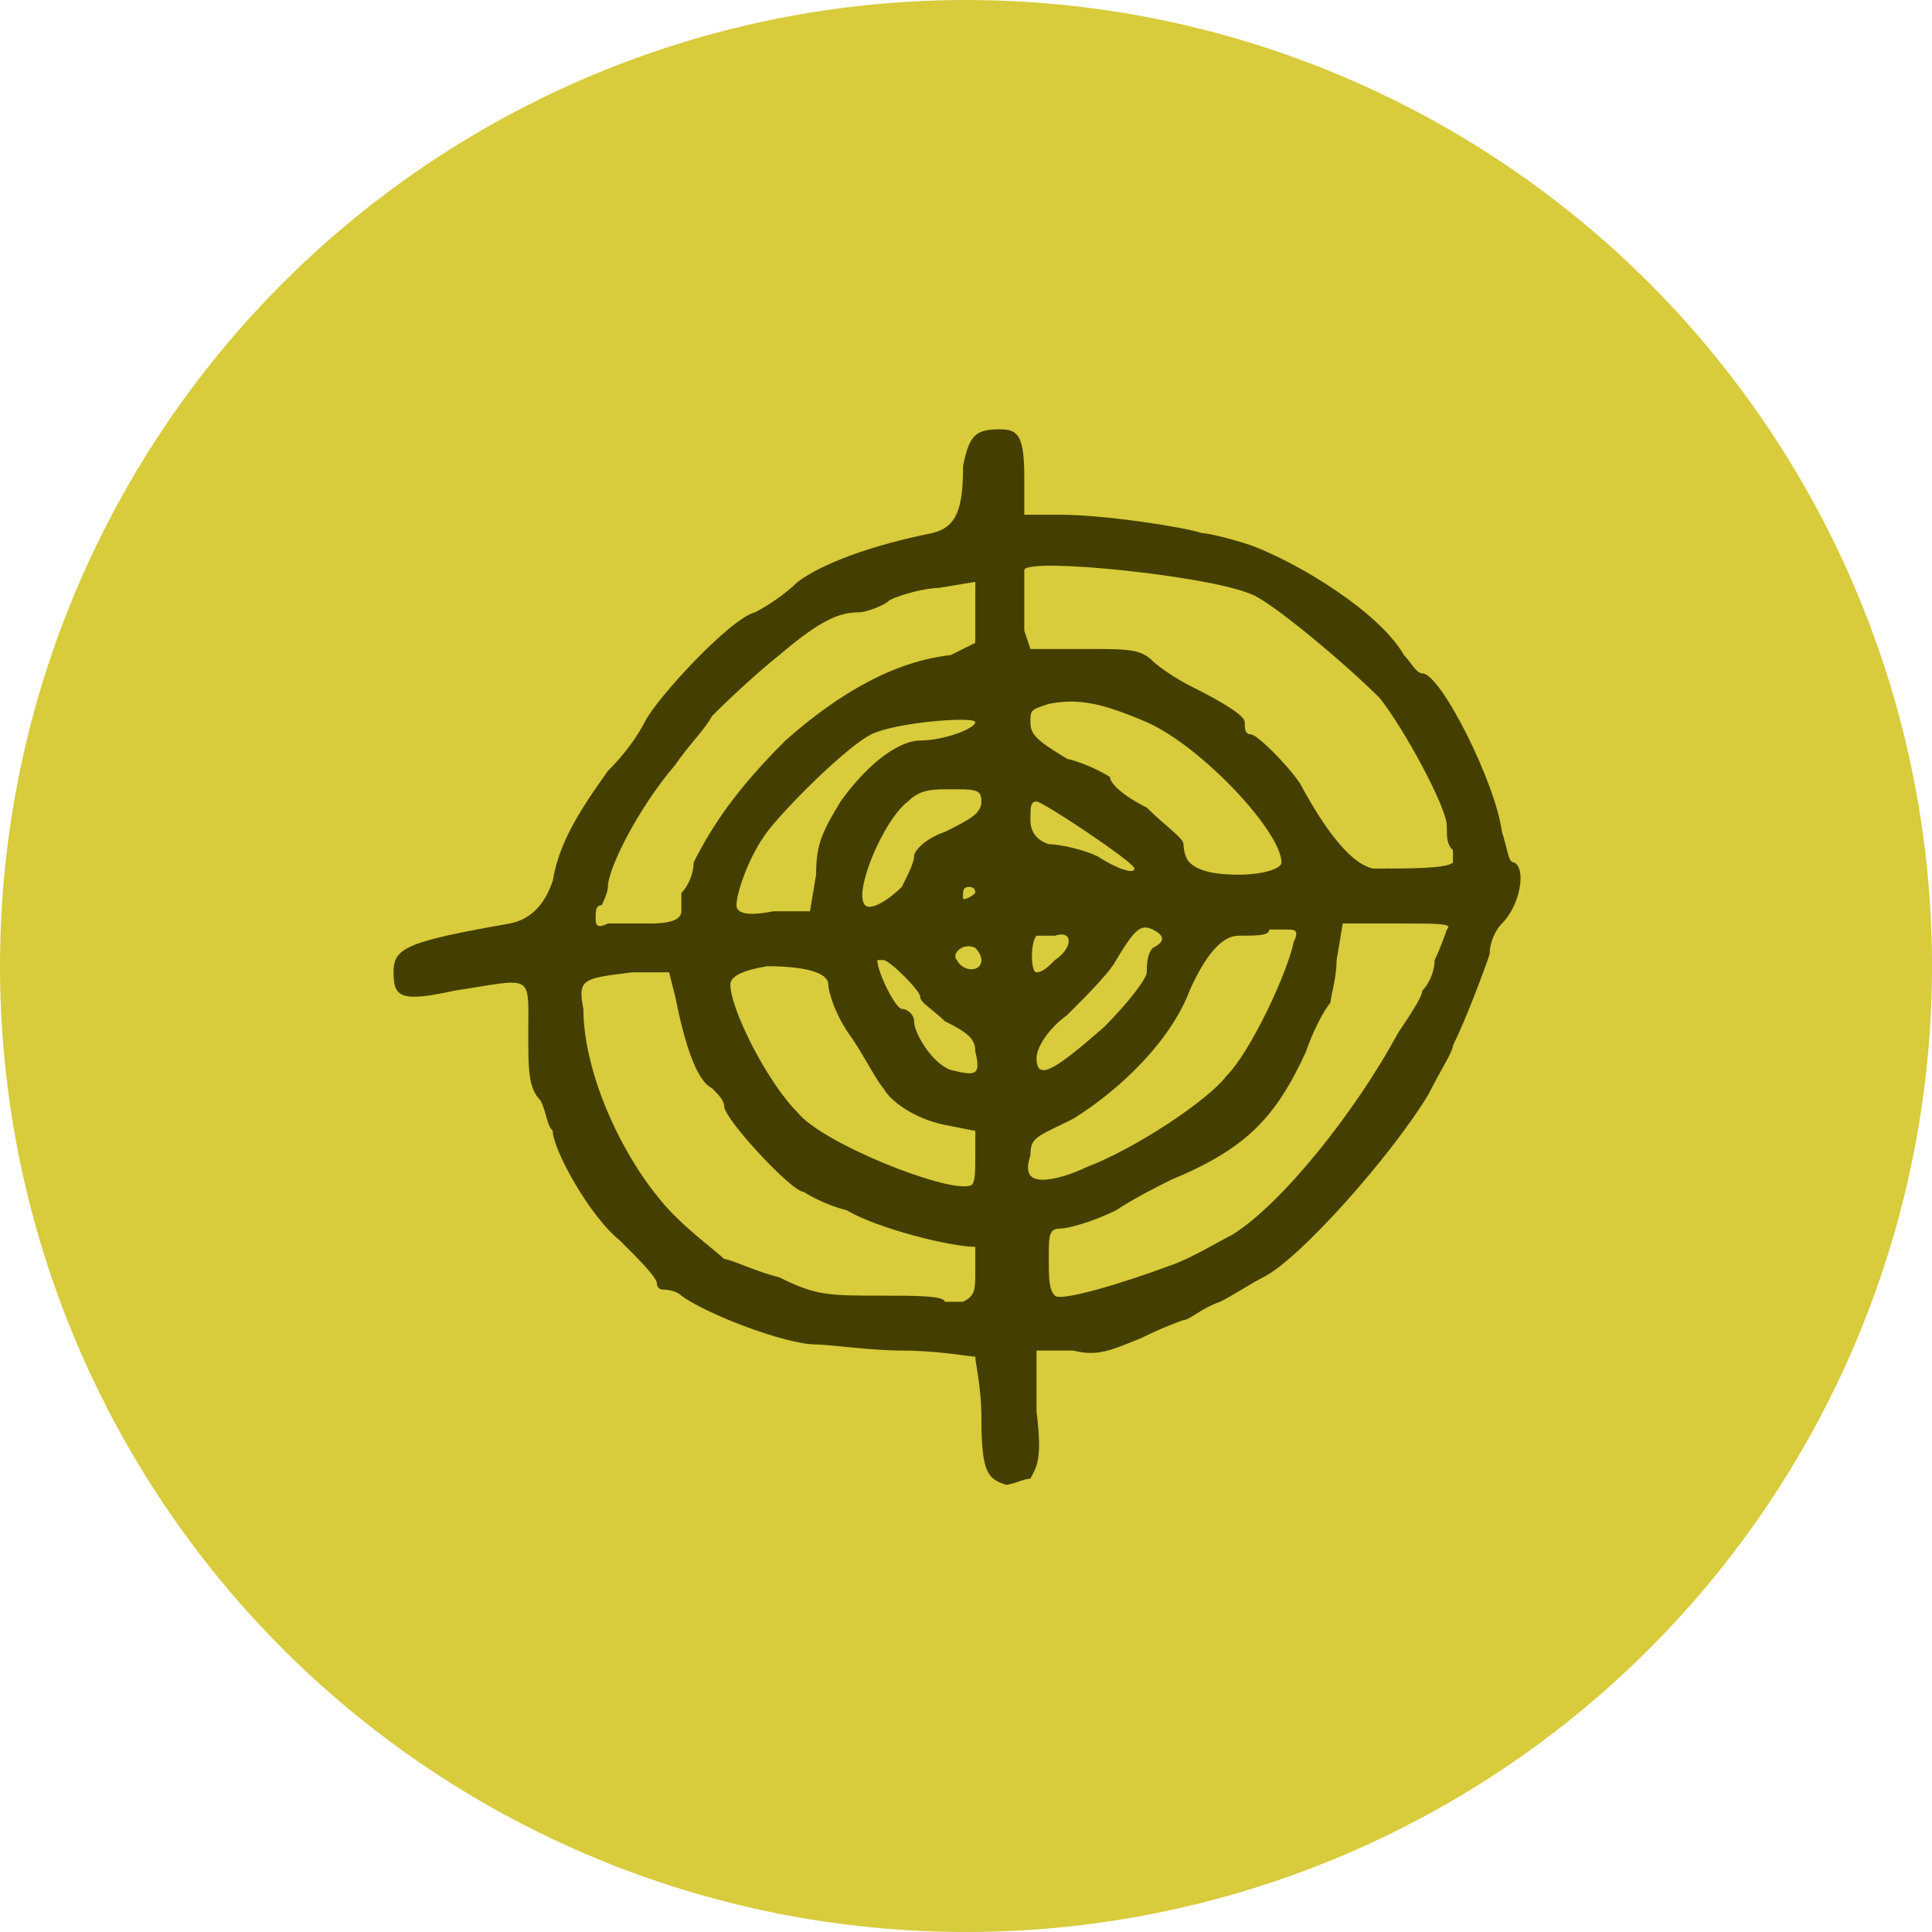
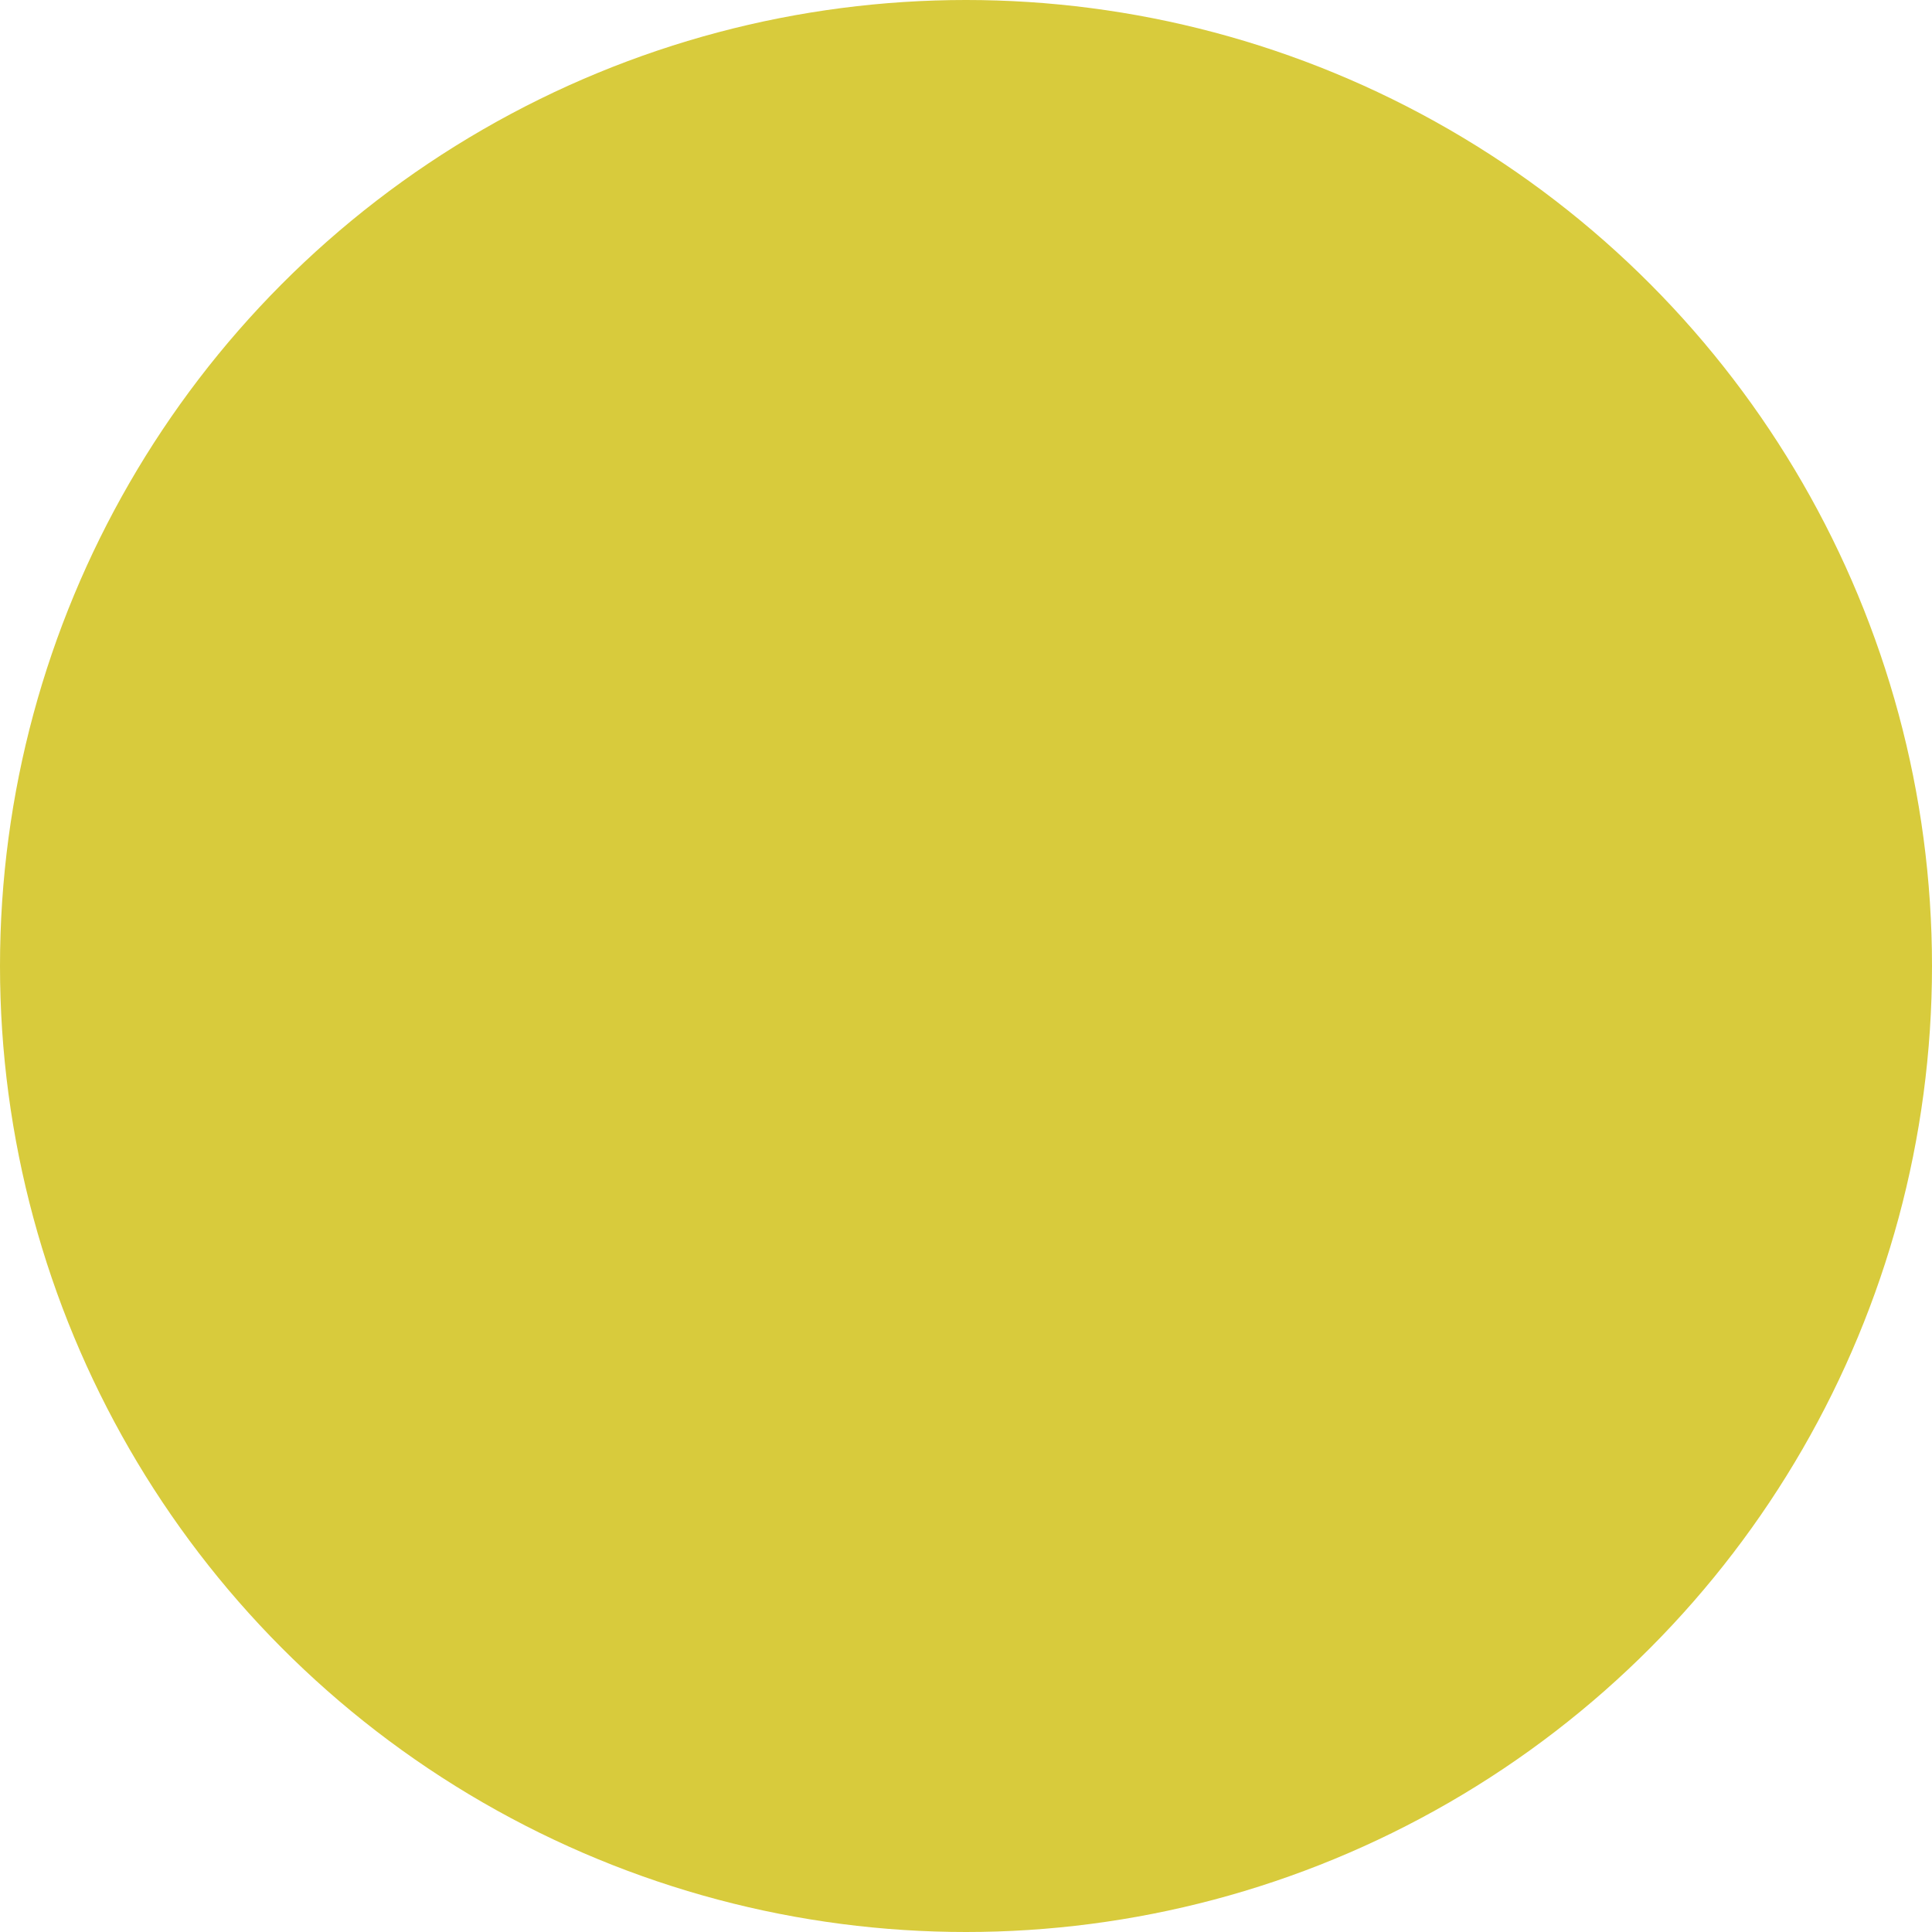
<svg xmlns="http://www.w3.org/2000/svg" width="108" height="108" viewBox="0 0 108 108" fill="none">
  <circle cx="54" cy="54" r="54" fill="#D8CB3C" />
  <g clip-path="url(#clip0_6511_51628)">
    <path d="M68.213 72.769C68.897 72.428 69.924 71.746 70.609 71.405C72.663 70.382 77.798 64.584 79.852 61.173C80.536 59.809 81.221 58.786 81.221 58.445C81.906 57.081 82.932 54.353 83.275 53.33C83.275 52.647 83.617 51.965 83.959 51.624C84.986 50.601 85.329 48.555 84.644 48.214C84.302 48.214 84.302 47.532 83.959 46.509C83.617 43.78 80.536 37.642 79.509 37.642C79.167 37.642 78.825 36.959 78.482 36.618C77.113 34.231 72.663 31.503 69.924 30.48C68.897 30.139 67.528 29.798 67.186 29.798C66.159 29.457 61.709 28.775 59.312 28.775H57.259V26.728C57.259 24.341 56.916 24 55.889 24C54.52 24 54.178 24.341 53.836 26.046C53.836 28.433 53.493 29.457 52.124 29.798C48.701 30.48 45.962 31.503 44.593 32.526C43.908 33.208 42.881 33.89 42.197 34.231C40.827 34.572 36.72 39.006 36.035 40.37C35.693 41.052 35.008 42.075 33.981 43.098C32.27 45.486 31.243 47.191 30.9 49.237C30.444 50.601 29.645 51.397 28.504 51.624C22.685 52.647 22 52.988 22 54.353C22 55.717 22.342 56.058 25.423 55.376C29.873 54.694 29.531 54.353 29.531 57.763C29.531 59.809 29.531 60.832 30.216 61.514C30.558 62.197 30.558 62.879 30.9 63.22C30.9 64.243 32.954 67.994 34.666 69.358C35.693 70.382 36.72 71.405 36.72 71.746C36.72 71.746 36.72 72.087 37.062 72.087C37.062 72.087 37.747 72.087 38.089 72.428C39.458 73.451 43.908 75.156 45.62 75.156C46.304 75.156 48.701 75.497 50.412 75.497C52.466 75.497 54.178 75.838 54.52 75.838C54.52 76.179 54.862 77.543 54.862 79.249C54.862 82.318 55.205 82.659 56.232 83C56.574 83 57.259 82.659 57.601 82.659C57.943 81.977 58.286 81.636 57.943 78.907V75.497H59.997C61.366 75.838 62.051 75.497 63.763 74.815C65.132 74.133 66.159 73.792 66.159 73.792C66.501 73.792 67.186 73.11 68.213 72.769ZM33.639 50.601C33.639 50.601 33.981 49.919 33.981 49.578C33.981 48.555 35.693 45.145 37.747 42.757C38.431 41.734 39.458 40.711 39.8 40.029C40.143 39.688 41.854 37.983 43.566 36.618C45.962 34.572 46.989 34.231 48.016 34.231C48.358 34.231 49.385 33.89 49.728 33.549C50.412 33.208 51.782 32.867 52.466 32.867L54.52 32.526V35.936L53.151 36.618C50.07 36.959 46.989 38.665 43.908 41.393C41.17 44.121 39.8 46.168 38.773 48.214C38.773 48.896 38.431 49.578 38.089 49.919V50.942C38.089 51.283 37.747 51.624 36.377 51.624H33.981C33.297 51.965 33.297 51.624 33.297 51.283C33.297 50.942 33.297 50.601 33.639 50.601ZM54.52 40.37C54.52 40.711 52.809 41.393 51.439 41.393C50.412 41.393 48.701 42.416 46.989 44.803C45.962 46.509 45.62 47.191 45.62 48.896L45.278 50.942H43.224C41.512 51.283 41.17 50.942 41.17 50.601C41.17 49.919 41.854 47.873 42.881 46.509C43.908 45.145 47.331 41.734 48.701 41.052C50.07 40.37 54.52 40.029 54.52 40.37ZM54.52 71.064C54.52 72.087 54.52 72.428 53.836 72.769H52.809C52.809 72.428 51.097 72.428 49.385 72.428C46.304 72.428 45.62 72.428 43.566 71.405C42.197 71.064 40.827 70.382 40.485 70.382C40.143 70.04 38.773 69.017 37.747 67.994C35.008 65.266 32.612 60.15 32.612 56.399C32.27 54.694 32.612 54.694 35.35 54.353H37.404L37.747 55.717C38.431 59.127 39.116 60.491 39.8 60.832C40.143 61.173 40.485 61.514 40.485 61.855C40.485 62.538 44.251 66.63 44.935 66.63C44.935 66.63 45.962 67.312 47.331 67.653C49.043 68.676 53.151 69.699 54.52 69.699V71.064ZM54.52 64.584C54.52 65.607 54.52 66.289 54.178 66.289C52.809 66.63 45.962 63.902 44.593 62.197C42.881 60.491 40.827 56.399 40.827 55.035C40.827 54.58 41.512 54.239 42.881 54.012C44.935 54.012 46.304 54.353 46.304 55.035C46.304 55.376 46.647 56.74 47.674 58.104C48.358 59.127 49.043 60.491 49.385 60.832C49.728 61.514 51.097 62.538 52.809 62.879L54.52 63.22V64.584ZM53.151 59.809C52.124 59.468 51.097 57.763 51.097 57.081C51.097 56.74 50.755 56.399 50.412 56.399C50.07 56.399 49.043 54.353 49.043 53.67H49.385C49.728 53.67 51.439 55.376 51.439 55.717C51.439 56.058 52.124 56.399 52.809 57.081C54.178 57.763 54.52 58.104 54.52 58.786C54.862 60.15 54.52 60.15 53.151 59.809ZM53.493 53.67C53.151 53.33 53.836 52.647 54.52 52.988C54.52 52.988 54.862 53.33 54.862 53.67C54.862 54.353 53.836 54.353 53.493 53.67ZM53.836 50.26V49.919C53.836 49.692 53.95 49.578 54.178 49.578C54.406 49.578 54.52 49.692 54.52 49.919C54.52 49.919 54.178 50.26 53.836 50.26ZM52.809 46.509C51.782 46.85 51.097 47.532 51.097 47.873C51.097 48.214 50.755 48.896 50.412 49.578C49.728 50.26 48.701 50.942 48.358 50.601C47.674 49.919 49.385 45.827 50.755 44.803C51.439 44.121 52.124 44.121 53.151 44.121C54.52 44.121 54.862 44.121 54.862 44.803C54.862 45.486 54.178 45.827 52.809 46.509ZM57.259 33.208V31.844C57.601 31.162 67.528 32.185 69.924 33.208C70.951 33.549 75.059 36.959 77.113 39.006C78.482 40.711 80.879 45.145 80.879 46.168C80.879 46.85 80.879 47.191 81.221 47.532V48.214C80.879 48.555 78.825 48.555 76.771 48.555C75.63 48.328 74.26 46.736 72.663 43.78C71.978 42.757 70.267 41.052 69.924 41.052C69.582 41.052 69.582 40.711 69.582 40.37C69.582 40.029 68.555 39.347 66.501 38.324C65.817 37.983 64.79 37.301 64.447 36.959C63.763 36.278 63.078 36.278 60.682 36.278H57.601L57.259 35.254V33.208ZM57.943 52.306H58.97C59.997 51.965 59.997 52.988 58.97 53.67C58.628 54.012 58.286 54.353 57.943 54.353C57.601 54.353 57.601 52.647 57.943 52.306ZM57.601 45.827C57.601 45.145 57.601 44.803 57.943 44.803C58.286 44.803 63.42 48.214 63.42 48.555C63.42 48.896 62.393 48.555 61.366 47.873C60.682 47.532 59.312 47.191 58.628 47.191C57.943 46.963 57.601 46.509 57.601 45.827ZM59.655 56.74C60.682 55.717 62.051 54.353 62.393 53.67C63.42 51.965 63.763 51.624 64.447 51.965C65.132 52.306 65.132 52.647 64.447 52.988C64.105 53.33 64.105 54.012 64.105 54.353C64.105 54.694 63.078 56.058 61.709 57.422C58.97 59.809 57.943 60.491 57.943 59.127C57.943 58.786 58.286 57.763 59.655 56.74ZM64.105 45.145C62.736 44.462 62.051 43.78 62.051 43.439C62.051 43.439 61.024 42.757 59.655 42.416C57.943 41.393 57.601 41.052 57.601 40.37C57.601 39.688 57.601 39.688 58.628 39.347C60.34 39.006 61.709 39.347 64.105 40.37C67.186 41.734 71.636 46.509 71.636 48.214C71.636 48.555 70.609 48.896 69.24 48.896C67.528 48.896 66.844 48.555 66.501 48.214C66.159 47.873 66.159 47.191 66.159 47.191C66.159 46.85 65.132 46.168 64.105 45.145ZM57.601 64.584C57.601 63.561 57.943 63.561 59.997 62.538C62.736 60.832 65.474 58.104 66.501 55.376C67.414 53.33 68.327 52.306 69.24 52.306C70.267 52.306 70.951 52.306 70.951 51.965H71.978C72.321 51.965 72.663 51.965 72.321 52.647C71.978 54.353 69.924 58.786 68.555 60.15C67.528 61.514 63.42 64.243 60.682 65.266C59.997 65.607 58.97 65.948 58.286 65.948C57.601 65.948 57.259 65.607 57.601 64.584ZM58.97 72.428C58.628 72.087 58.628 71.405 58.628 70.382C58.628 69.017 58.628 68.676 59.312 68.676C59.655 68.676 61.024 68.335 62.393 67.653C63.42 66.971 64.79 66.289 65.474 65.948C69.582 64.243 71.294 62.538 73.005 58.786C73.347 57.763 74.032 56.399 74.374 56.058C74.374 55.717 74.717 54.694 74.717 53.67L75.059 51.624H78.14C80.536 51.624 81.221 51.624 80.879 51.965C80.879 51.965 80.536 52.988 80.194 53.67C80.194 54.353 79.852 55.035 79.509 55.376C79.509 55.717 78.825 56.74 78.14 57.763C75.744 62.197 71.636 67.312 68.897 69.017C68.213 69.358 66.501 70.382 65.474 70.722C62.736 71.746 59.312 72.769 58.97 72.428Z" fill="#443F00" />
  </g>
  <defs>
    <clipPath id="clip0_6511_51628">
-       <rect width="63" height="59" fill="white" transform="translate(22 24)" />
-     </clipPath>
+       </clipPath>
  </defs>
</svg>